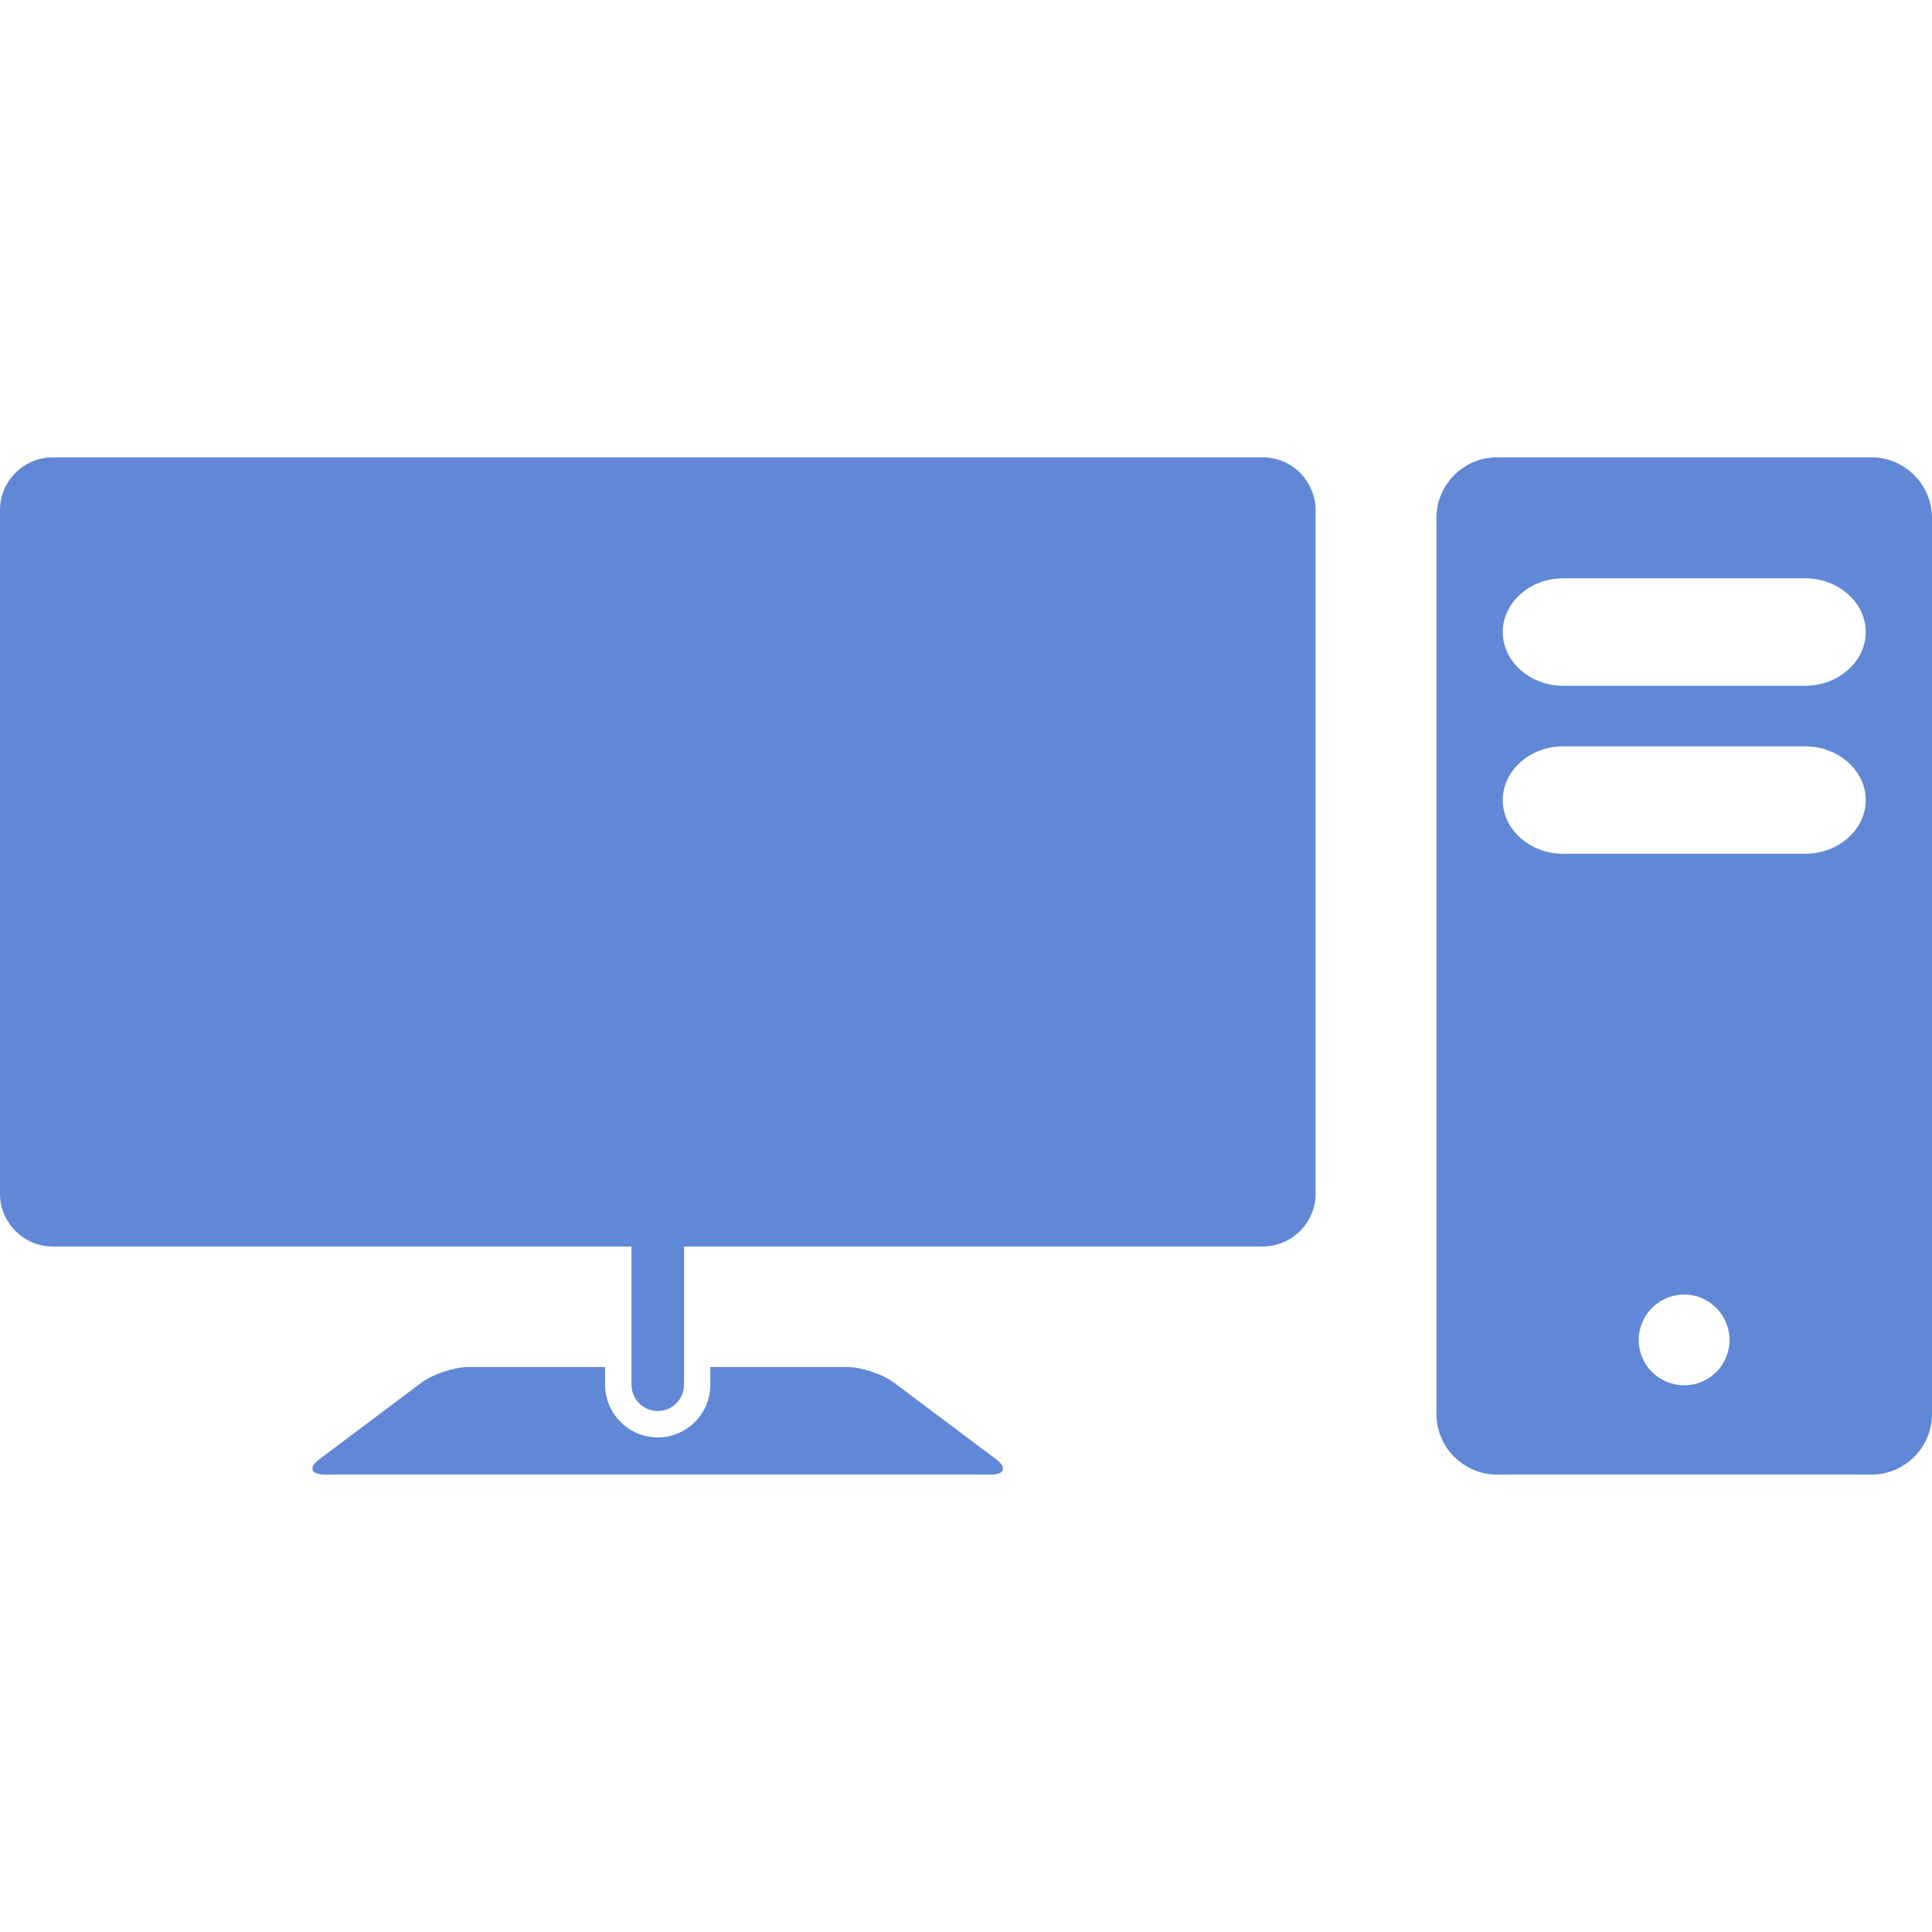
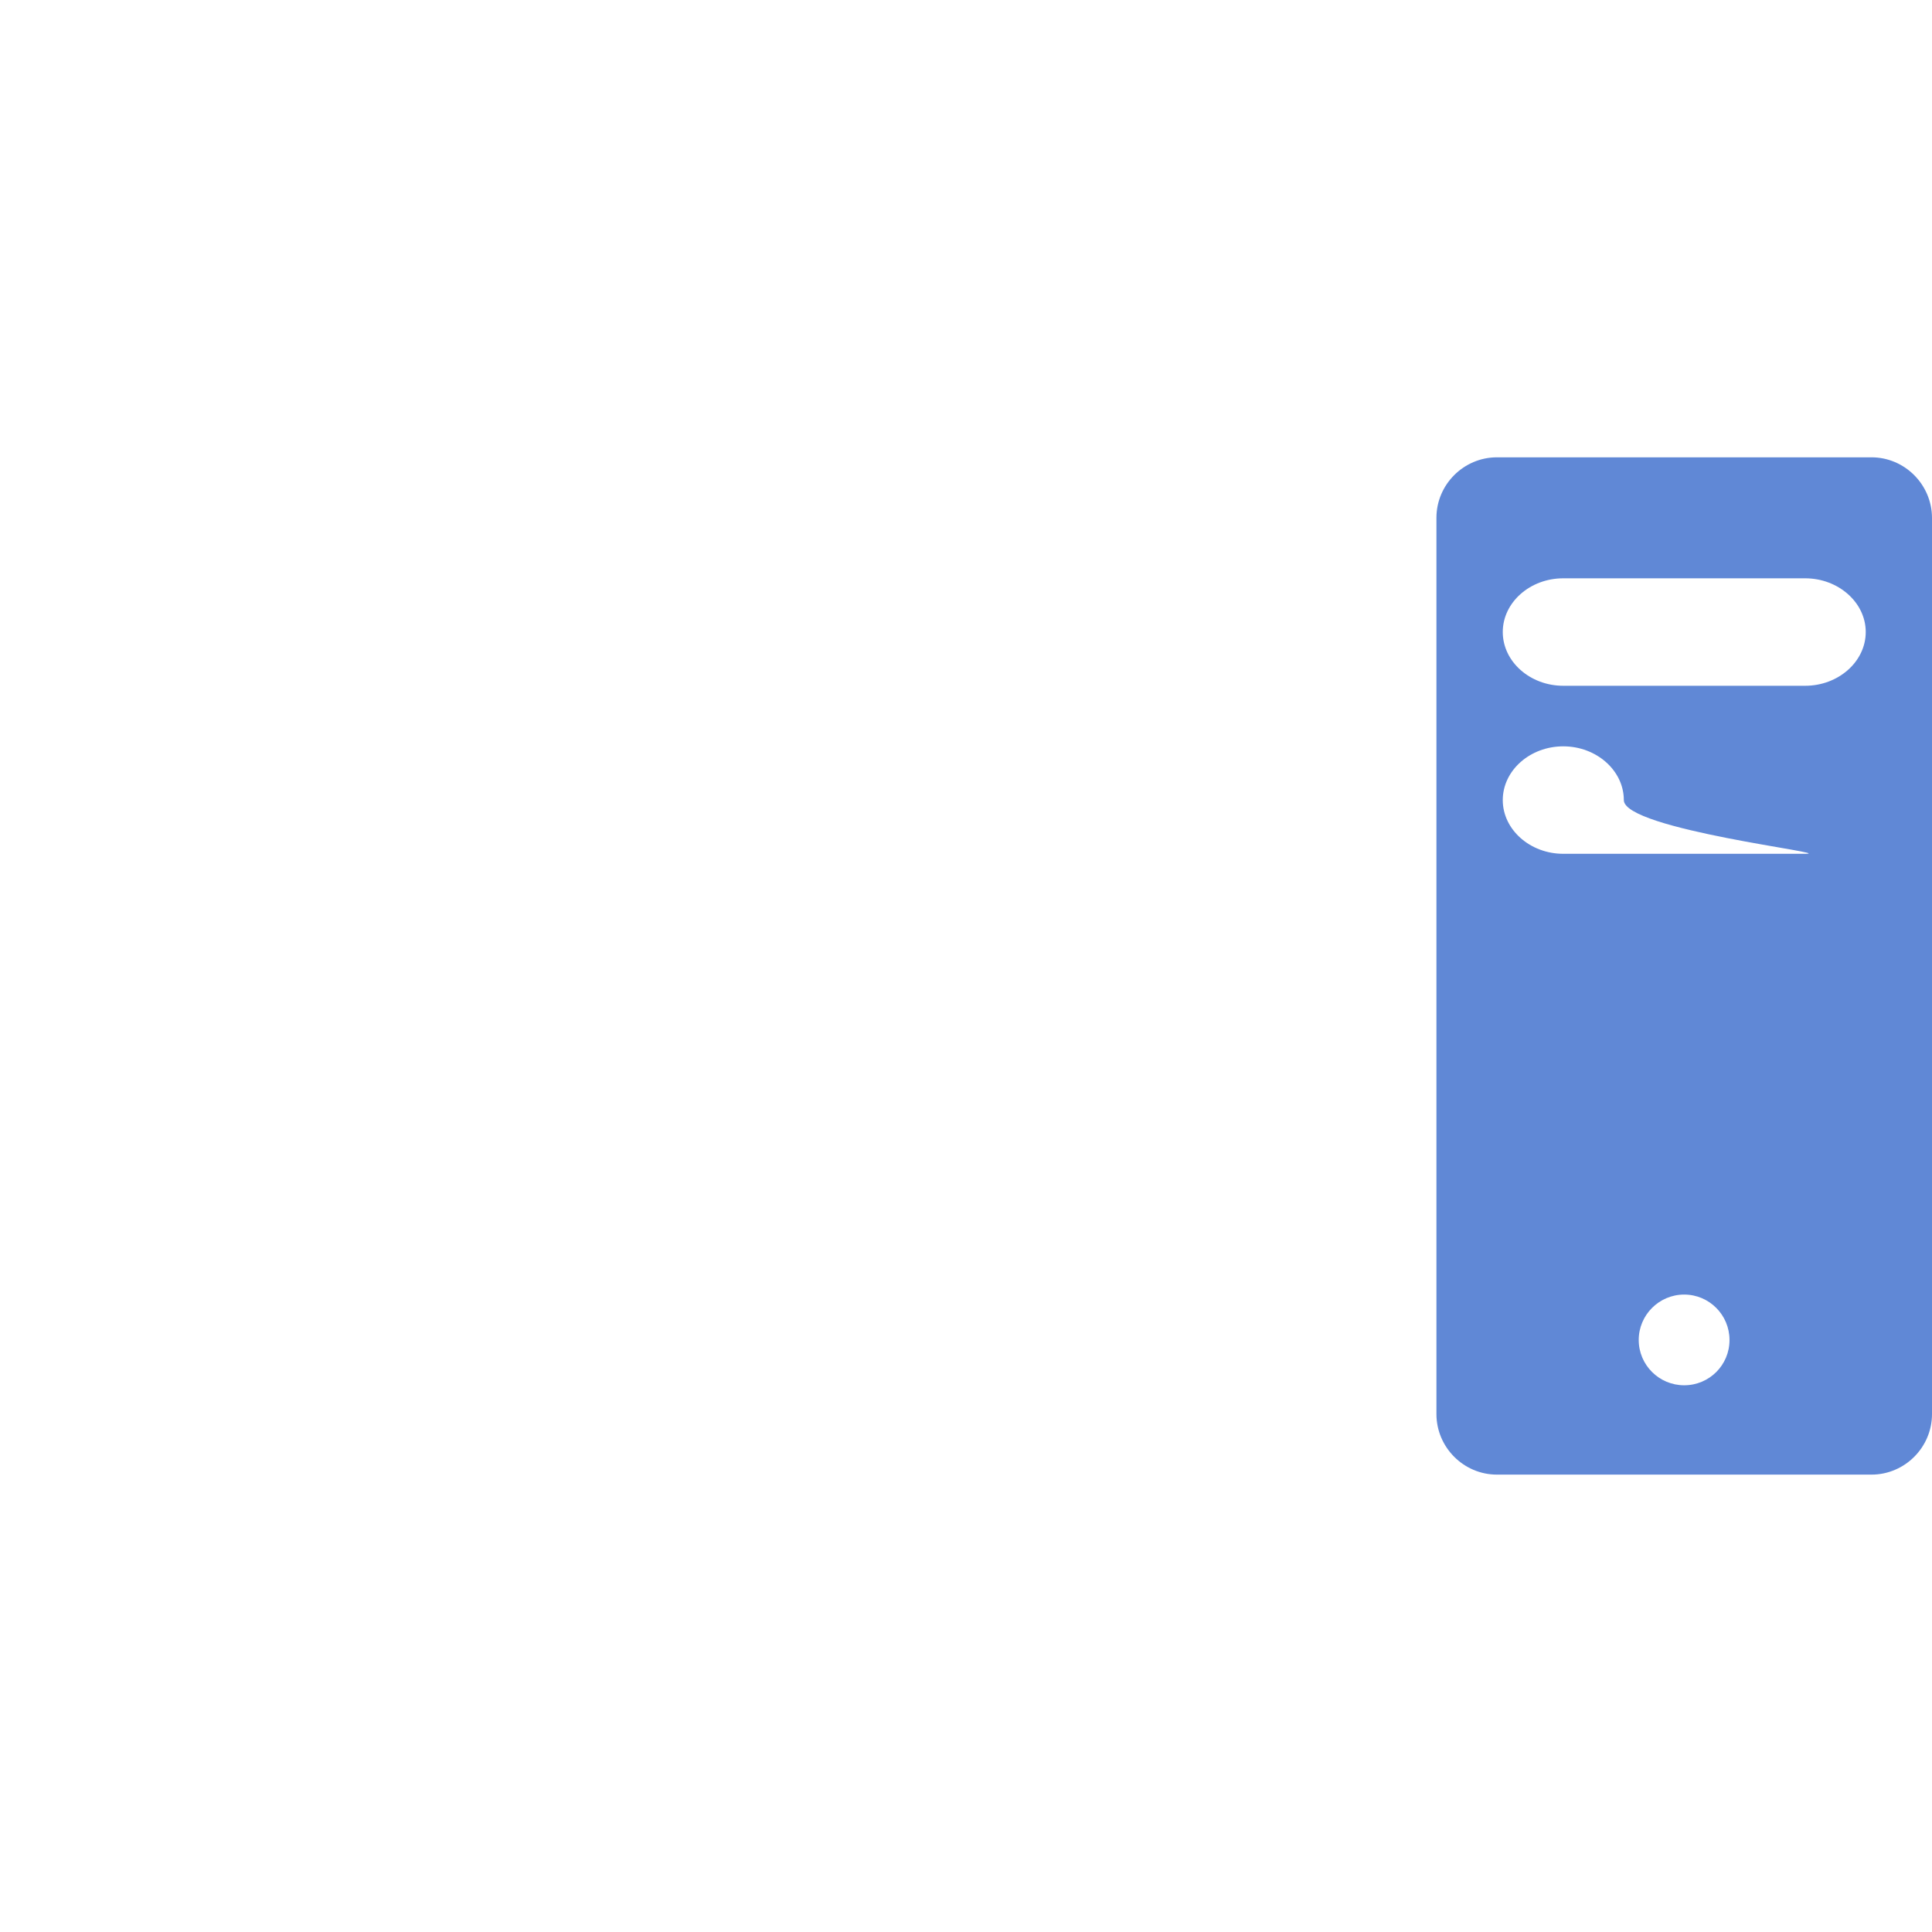
<svg xmlns="http://www.w3.org/2000/svg" fill="#6088D6" version="1.1" id="Capa_1" width="800px" height="800px" viewBox="0 0 28.136 28.136" xml:space="preserve">
  <g id="SVGRepo_bgCarrier" stroke-width="0" />
  <g id="SVGRepo_tracerCarrier" stroke-linecap="round" stroke-linejoin="round" />
  <g id="SVGRepo_iconCarrier">
    <g>
      <g>
-         <path d="M14.499,21.246l-1.478-1.109c-0.169-0.127-0.478-0.229-0.689-0.229h-1.987v0.257c0,0.424-0.344,0.768-0.766,0.768 c-0.423,0-0.767-0.344-0.767-0.768v-0.257H6.825c-0.211,0-0.521,0.104-0.689,0.229l-1.478,1.109 c-0.17,0.125-0.135,0.229,0.075,0.229h9.69C14.634,21.475,14.669,21.371,14.499,21.246z" />
-         <path d="M18.389,6.66H0.768C0.347,6.66,0,7.005,0,7.427v9.959c0,0.422,0.347,0.767,0.768,0.767h8.428v2.011 c0,0.213,0.171,0.385,0.383,0.385c0.211,0,0.383-0.172,0.383-0.385v-2.011h8.428c0.421,0,0.769-0.345,0.769-0.767V7.427 C19.156,7.005,18.811,6.66,18.389,6.66z" />
-         <path d="M27.255,6.66H21.8c-0.483,0-0.881,0.396-0.881,0.881v13.052c0,0.484,0.396,0.882,0.881,0.882h5.455 c0.483,0,0.881-0.396,0.881-0.882V7.542C28.135,7.057,27.738,6.66,27.255,6.66z M24.527,20.174c-0.365,0-0.662-0.295-0.662-0.66 c0-0.364,0.297-0.661,0.662-0.661s0.66,0.297,0.66,0.661C25.188,19.879,24.893,20.174,24.527,20.174z M26.289,12.434h-3.523 c-0.484,0-0.881-0.353-0.881-0.782c0-0.431,0.396-0.783,0.881-0.783h3.523c0.484,0,0.882,0.353,0.882,0.783 S26.773,12.434,26.289,12.434z M26.289,9.987h-3.523c-0.484,0-0.881-0.352-0.881-0.783c0-0.43,0.396-0.782,0.881-0.782h3.523 c0.484,0,0.882,0.353,0.882,0.782C27.171,9.635,26.773,9.987,26.289,9.987z" />
+         <path d="M27.255,6.66H21.8c-0.483,0-0.881,0.396-0.881,0.881v13.052c0,0.484,0.396,0.882,0.881,0.882h5.455 c0.483,0,0.881-0.396,0.881-0.882V7.542C28.135,7.057,27.738,6.66,27.255,6.66z M24.527,20.174c-0.365,0-0.662-0.295-0.662-0.66 c0-0.364,0.297-0.661,0.662-0.661s0.66,0.297,0.66,0.661C25.188,19.879,24.893,20.174,24.527,20.174z M26.289,12.434h-3.523 c-0.484,0-0.881-0.353-0.881-0.782c0-0.431,0.396-0.783,0.881-0.783c0.484,0,0.882,0.353,0.882,0.783 S26.773,12.434,26.289,12.434z M26.289,9.987h-3.523c-0.484,0-0.881-0.352-0.881-0.783c0-0.43,0.396-0.782,0.881-0.782h3.523 c0.484,0,0.882,0.353,0.882,0.782C27.171,9.635,26.773,9.987,26.289,9.987z" />
      </g>
    </g>
  </g>
</svg>